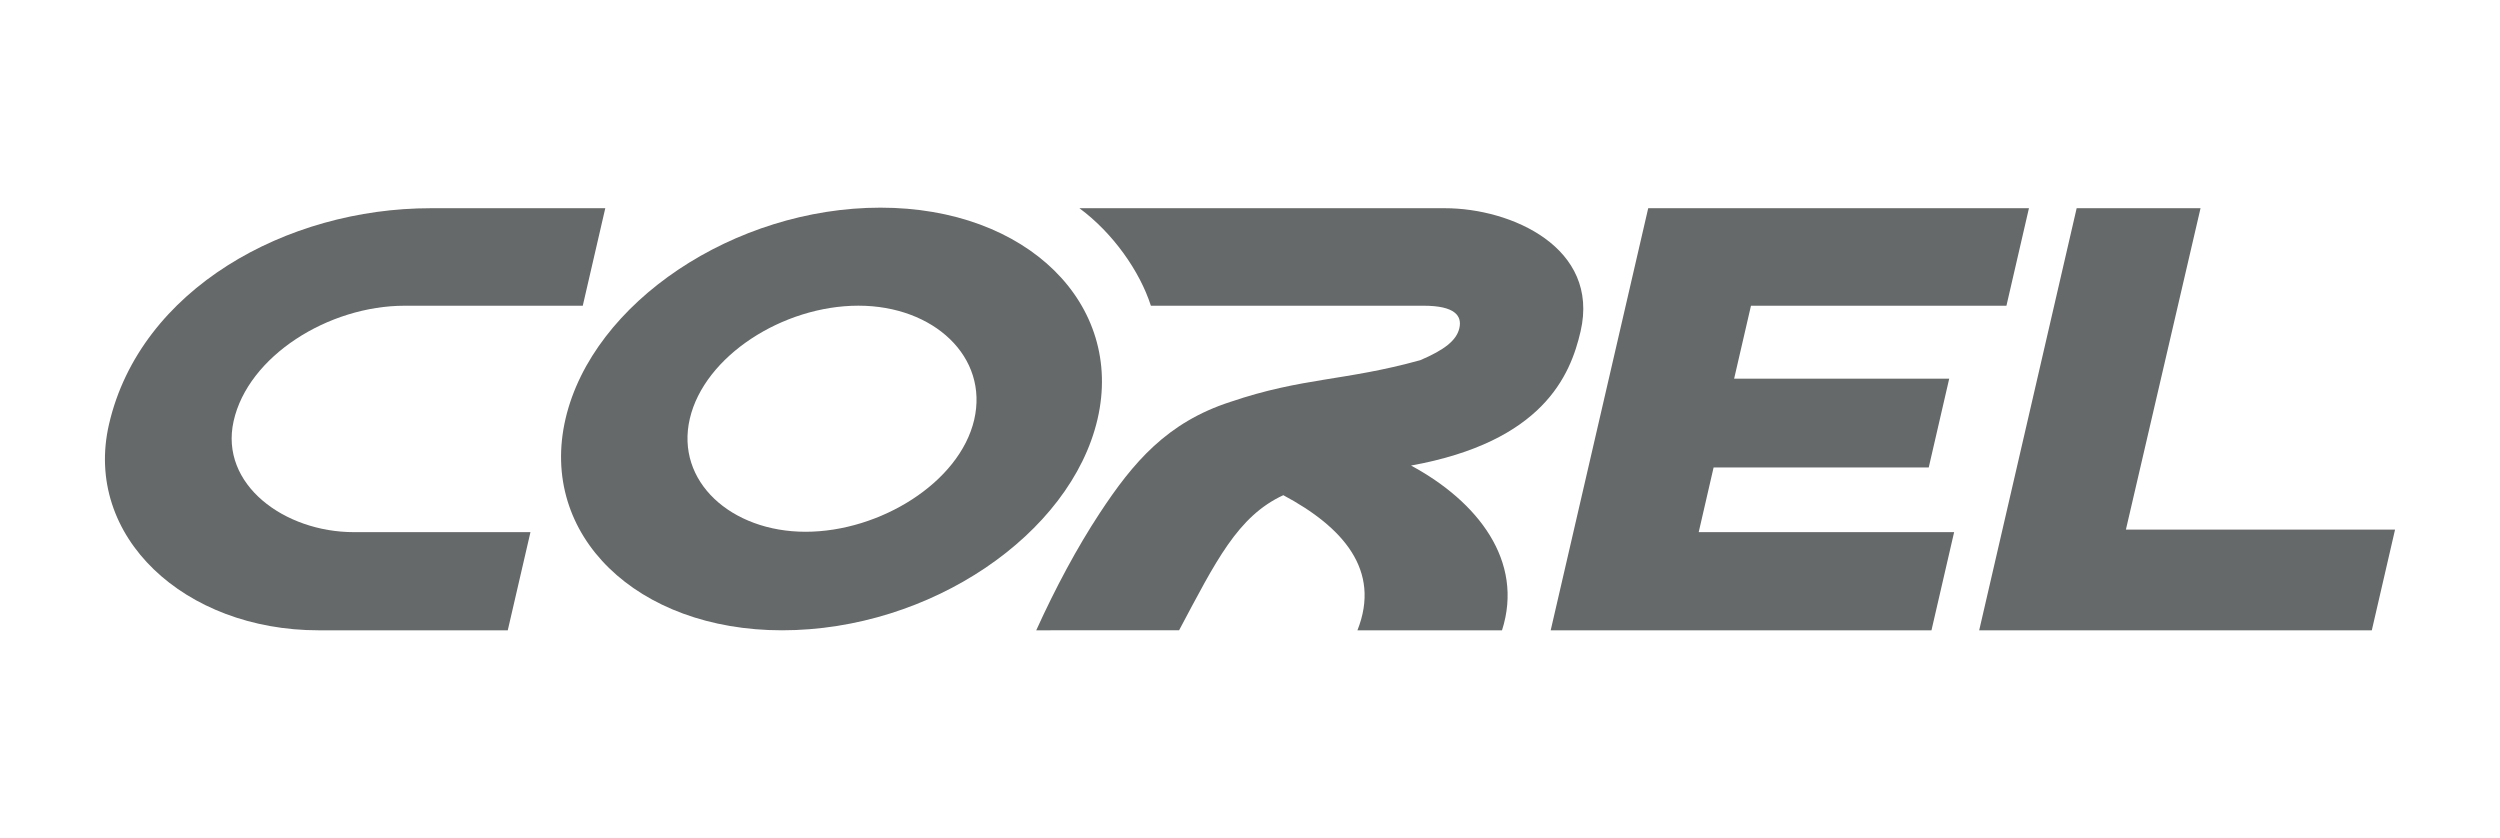
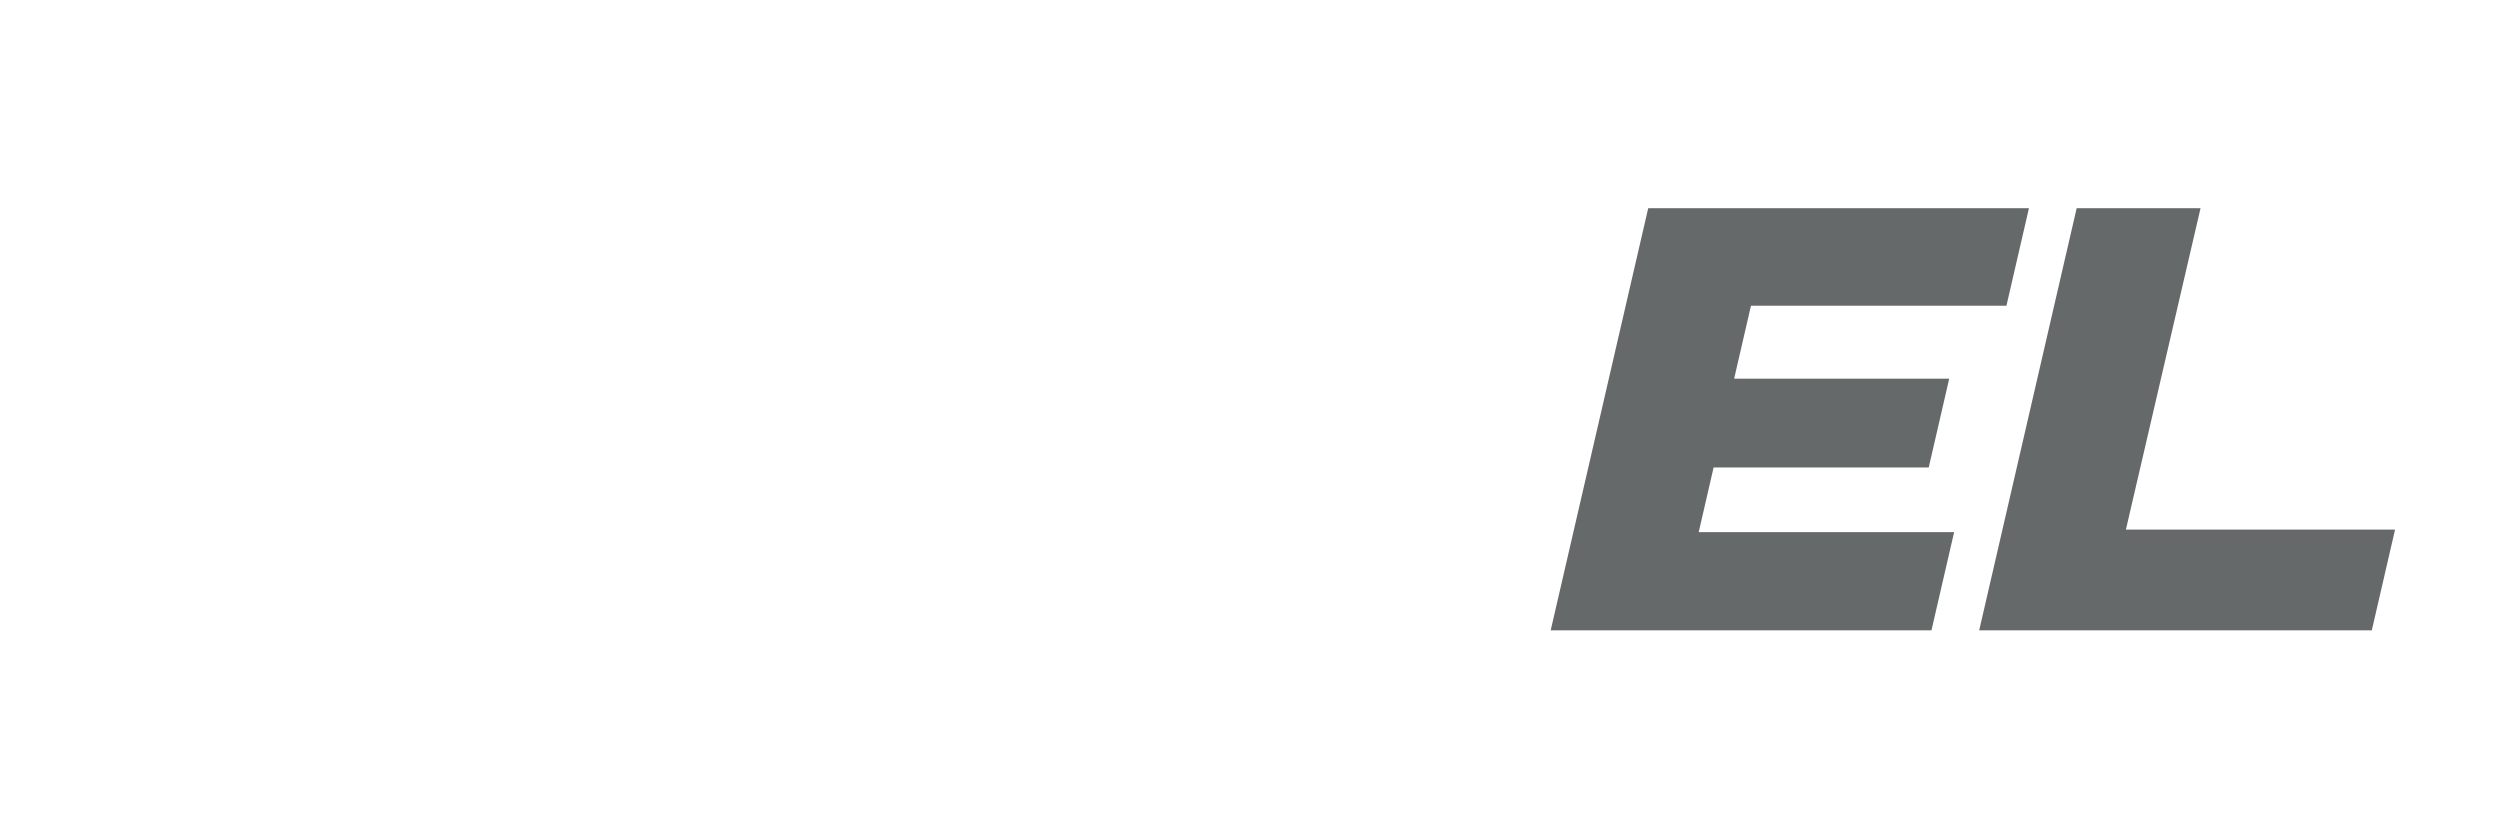
<svg xmlns="http://www.w3.org/2000/svg" xml:space="preserve" width="540px" height="181px" version="1.1" style="shape-rendering:geometricPrecision; text-rendering:geometricPrecision; image-rendering:optimizeQuality; fill-rule:evenodd; clip-rule:evenodd" viewBox="0 0 538.05 180.54">
  <defs>
    <style type="text/css"> .fil0 {fill:none} .fil1 {fill:#666969} </style>
  </defs>
  <g id="Contenido_x0020_de_x0020_PowerClip">
-     <rect class="fil0" width="538.05" height="180.54" />
    <g id="_3166122707216">
      <polygon class="fil1" points="447.13,44.86 473.82,44.86 457.74,114.1 515.73,114.1 510.72,135.8 426.13,135.8 " />
      <polygon class="fil1" points="354.82,44.86 436.85,44.86 432,65.87 376.96,65.87 373.33,81.59 419.67,81.59 415.26,100.71 368.91,100.71 365.7,114.65 420.73,114.65 415.85,135.8 333.81,135.8 " />
-       <path class="fil1" d="M232.27 44.86l78.75 0c14.33,0 33.4,8.5 29.23,26.53 -2.21,9.59 -8.17,23.77 -36.51,28.91l-0.03 0c14.39,7.75 24.4,20.58 19.61,35.5l-31.15 0c5.17,-12.99 -3.21,-22.31 -15.97,-29.11 -9.86,4.57 -14.53,14.24 -22.45,29.1l-30.78 0.01c4.12,-9.09 8.81,-17.84 13.65,-25.2 7.24,-11.02 14.54,-19.59 28.17,-24.01 15.61,-5.3 24.58,-4.46 40.93,-8.99 5.12,-2.19 7.79,-4.21 8.41,-6.89 0.61,-2.65 -0.92,-4.84 -7.7,-4.84l-58.76 0c-2.38,-7.44 -8.21,-15.71 -15.4,-21.01z" />
-       <path class="fil1" d="M92.47 44.86l37.65 0 -4.85 21.01 -38.38 0c-16.43,0 -33.74,10.87 -36.85,24.88 -3.04,13.64 10.96,23.9 25.91,23.9l38.05 0 -4.89 21.15 -40.76 0c-28.85,0 -50.75,-20.19 -45.15,-44.41 6.73,-29.13 38.26,-46.53 69.27,-46.53z" />
-       <path class="fil1" d="M189.41 44.74c31.65,0 52.53,20.82 46.76,45.59 -5.78,24.77 -36,45.47 -67.97,45.47 -31.25,0 -52.49,-20.48 -46.64,-45.59 5.86,-25.11 36.44,-45.47 67.85,-45.47zm-4.75 21.12c16.26,0 28.08,11.07 24.94,24.59 -3.15,13.51 -20.31,24.12 -36.33,24.12 -16.03,0 -28.08,-10.84 -24.94,-24.36 3.15,-13.51 20.07,-24.35 36.33,-24.35z" />
    </g>
  </g>
</svg>